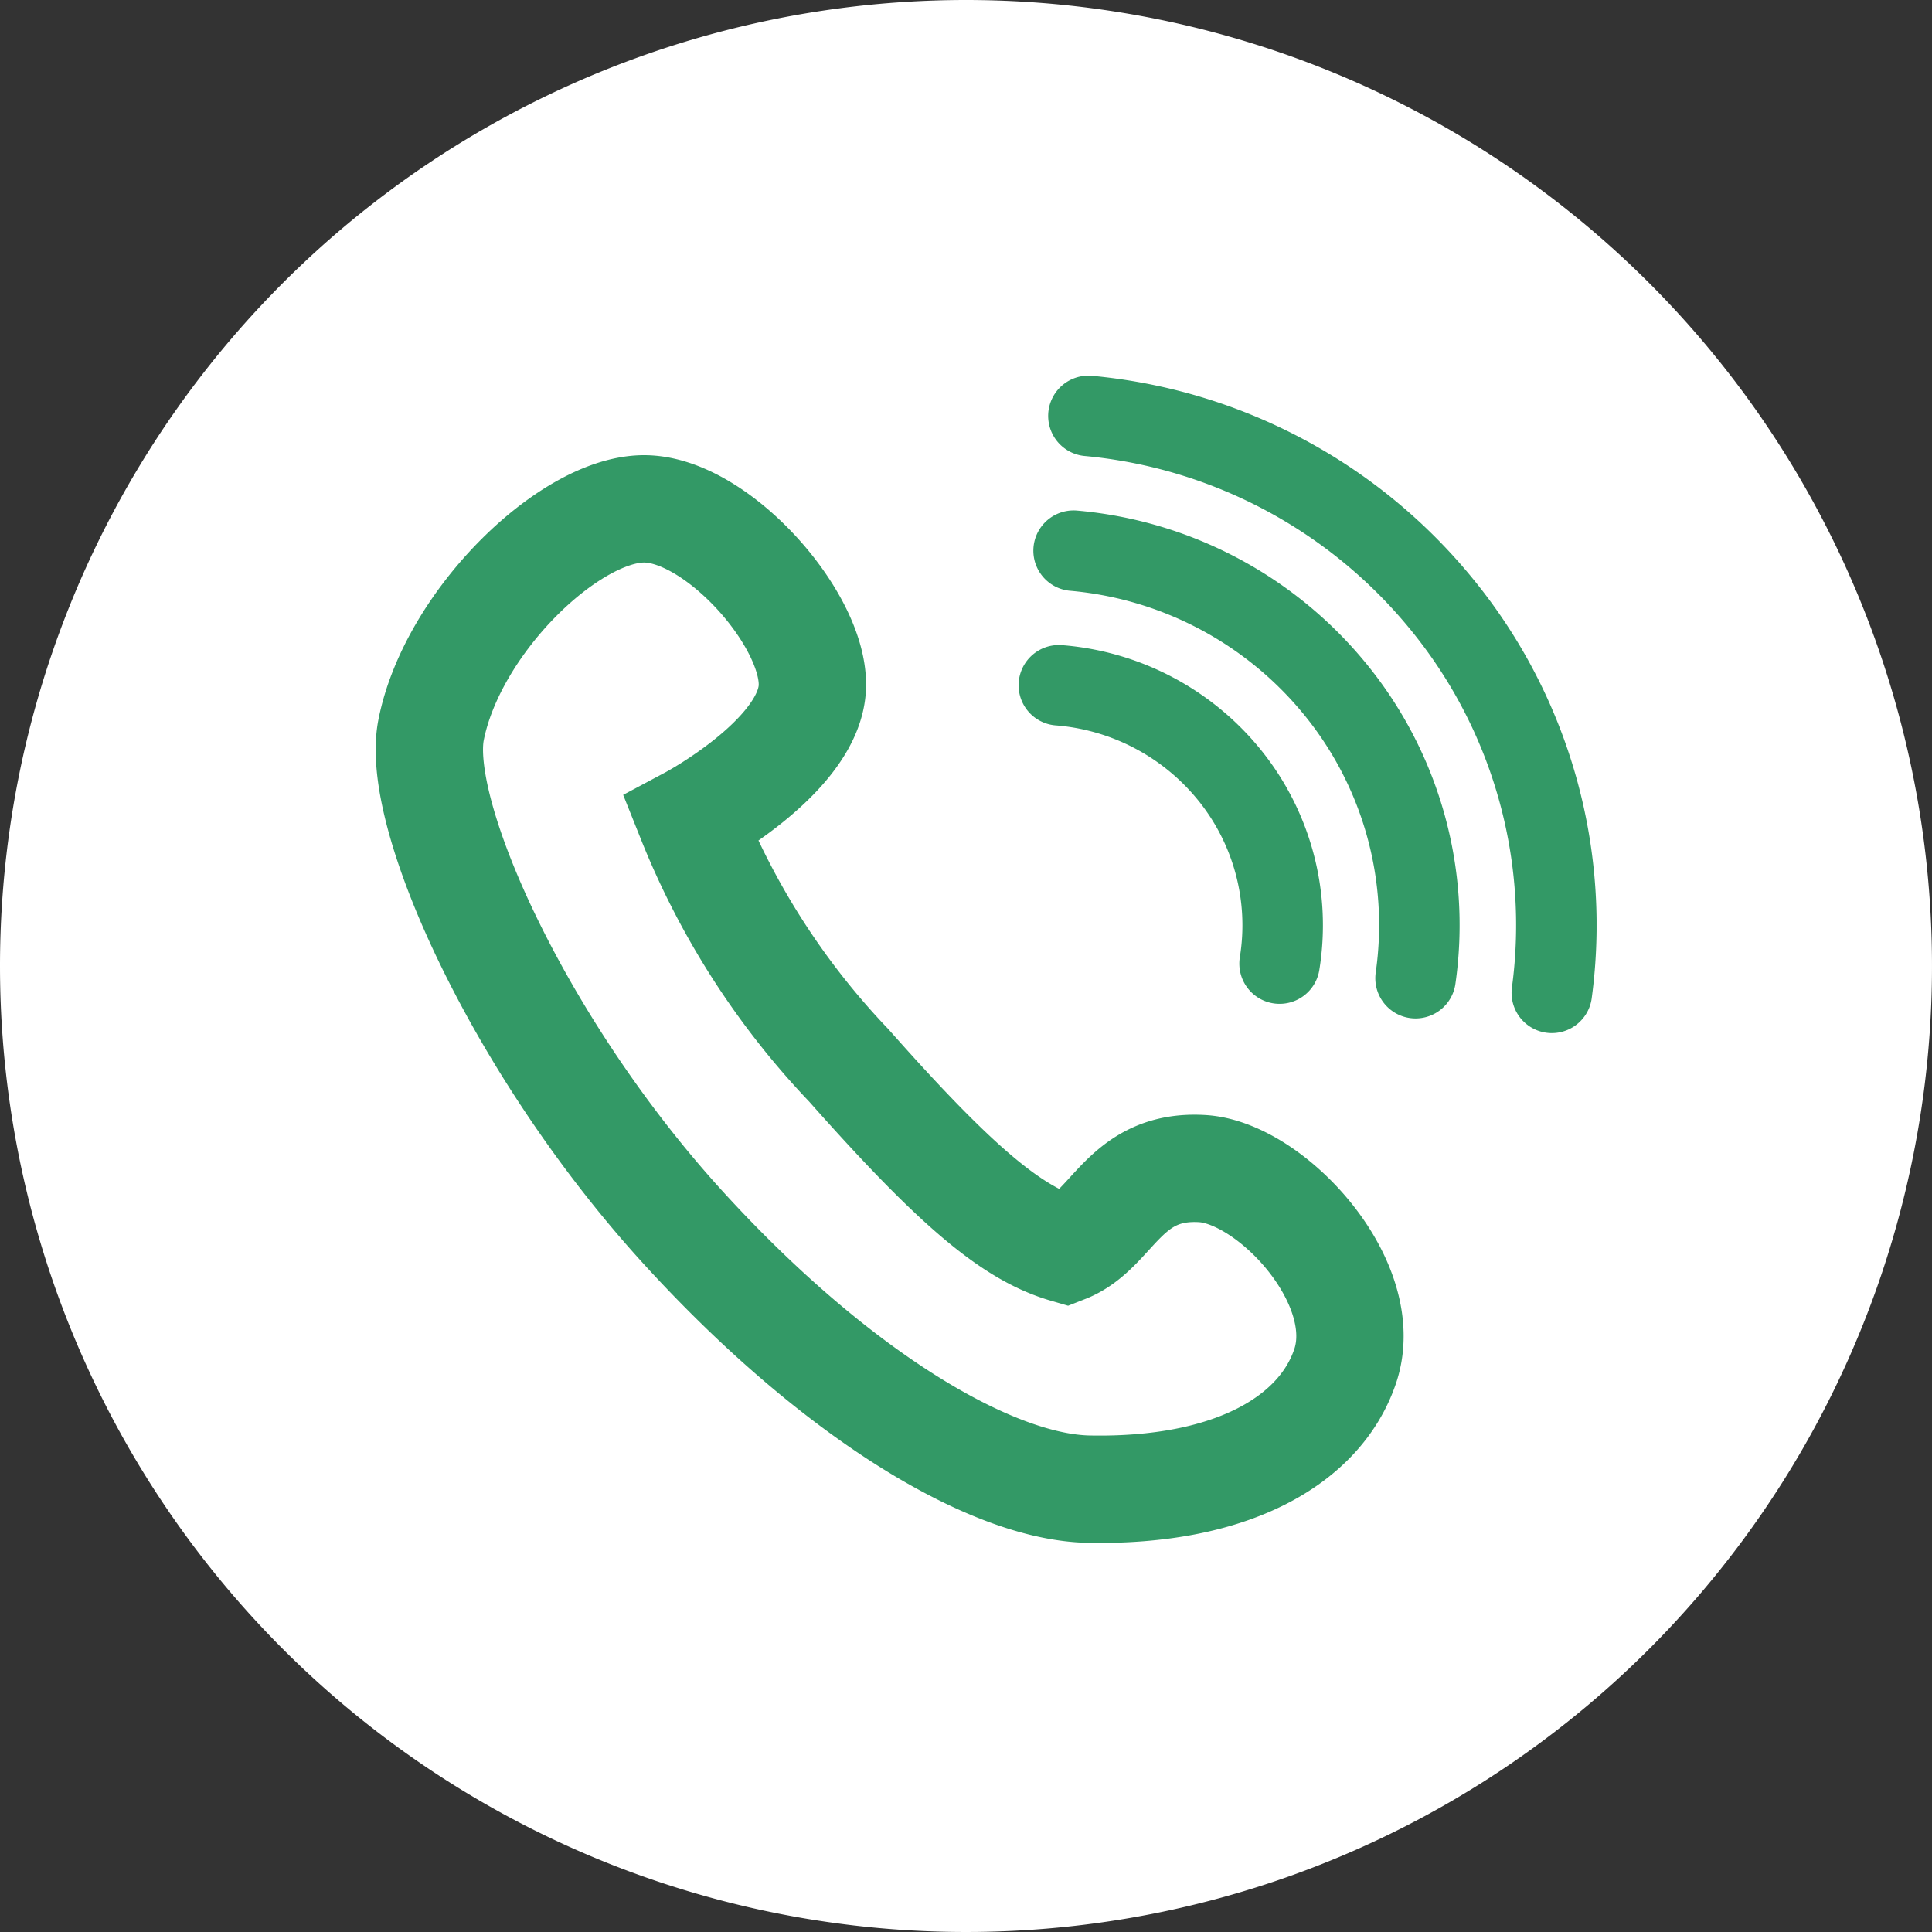
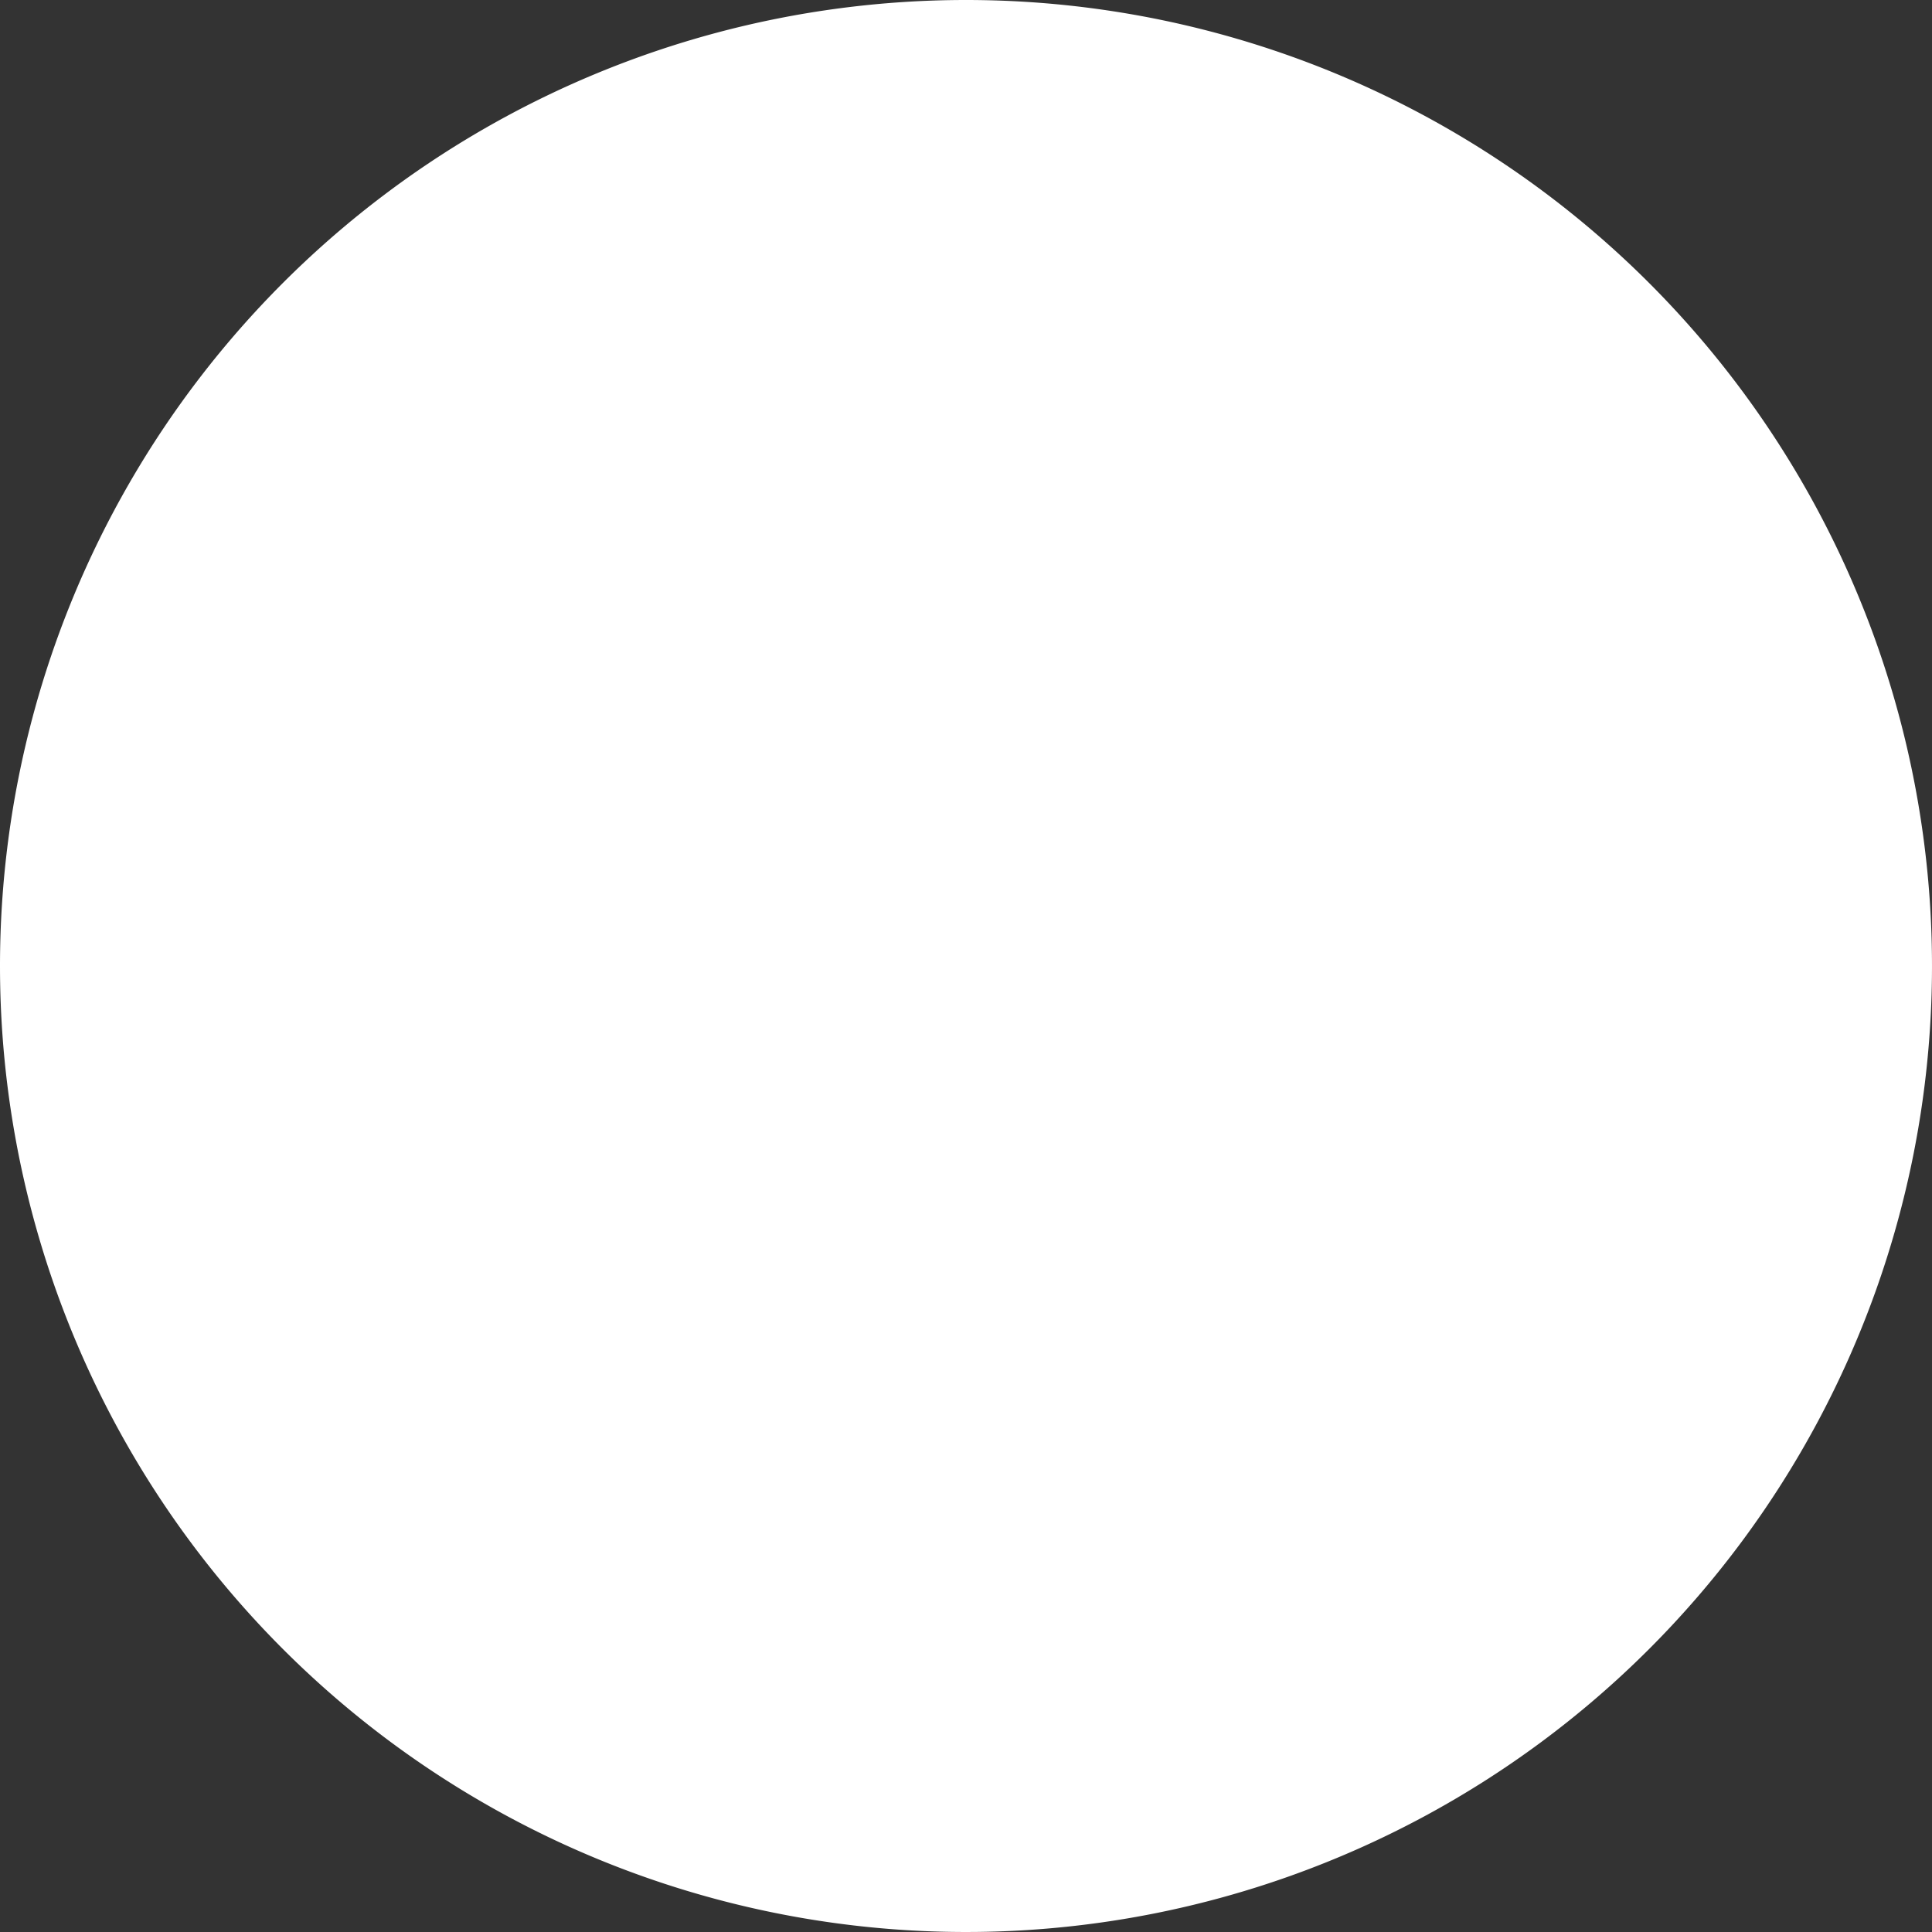
<svg xmlns="http://www.w3.org/2000/svg" width="36" height="36" viewBox="0 0 36 36">
  <rect x="0" y="0" width="36" height="36" fill="#333333" stroke="none" />
  <defs>
    <clipPath id="clip-path">
-       <rect id="長方形_10884" data-name="長方形 10884" width="22.75" height="21.75" fill="none" />
-     </clipPath>
+       </clipPath>
  </defs>
  <g id="グループ_28440" data-name="グループ 28440" transform="translate(-3382 -1223)">
    <path id="パス_3299" data-name="パス 3299" d="M18,0A18,18,0,1,1,0,18,18,18,0,0,1,18,0Z" transform="translate(3382 1223)" fill="#fff" />
    <g id="グループ_28384" data-name="グループ 28384" transform="translate(3389 1230)">
      <g id="グループ_28383" data-name="グループ 28383" clip-path="url(#clip-path)">
        <path id="パス_3300" data-name="パス 3300" d="M1.033,6.6C.72,8.181,2.694,12.552,5.74,15.886c2.831,3.1,5.724,4.826,7.545,4.862,2.65.052,4.3-.9,4.774-2.273.546-1.558-1.366-3.624-2.658-3.7-1.467-.086-1.658,1.152-2.546,1.5-1.009-.294-2.063-1.192-4.039-3.423A14.34,14.34,0,0,1,5.873,8.272S7.975,7.151,8.129,5.9,6.366,2.448,4.969,2.482,1.428,4.607,1.033,6.6Z" fill="none" stroke="#396" stroke-miterlimit="10" stroke-width="2" />
-         <path id="パス_3301" data-name="パス 3301" d="M13.281.75a9.642,9.642,0,0,1,6.591,3.518A9.441,9.441,0,0,1,21.916,11.5" fill="none" stroke="#396" stroke-linecap="round" stroke-linejoin="round" stroke-width="1.5" />
-         <path id="パス_3302" data-name="パス 3302" d="M13.005,3.261a7.094,7.094,0,0,1,4.88,2.588,6.944,6.944,0,0,1,1.492,5.378" fill="none" stroke="#396" stroke-linecap="round" stroke-linejoin="round" stroke-width="1.5" />
-         <path id="パス_3303" data-name="パス 3303" d="M12.73,5.769A4.551,4.551,0,0,1,15.9,7.43a4.449,4.449,0,0,1,.943,3.525" fill="none" stroke="#396" stroke-linecap="round" stroke-linejoin="round" stroke-width="1.5" />
      </g>
    </g>
  </g>
</svg>